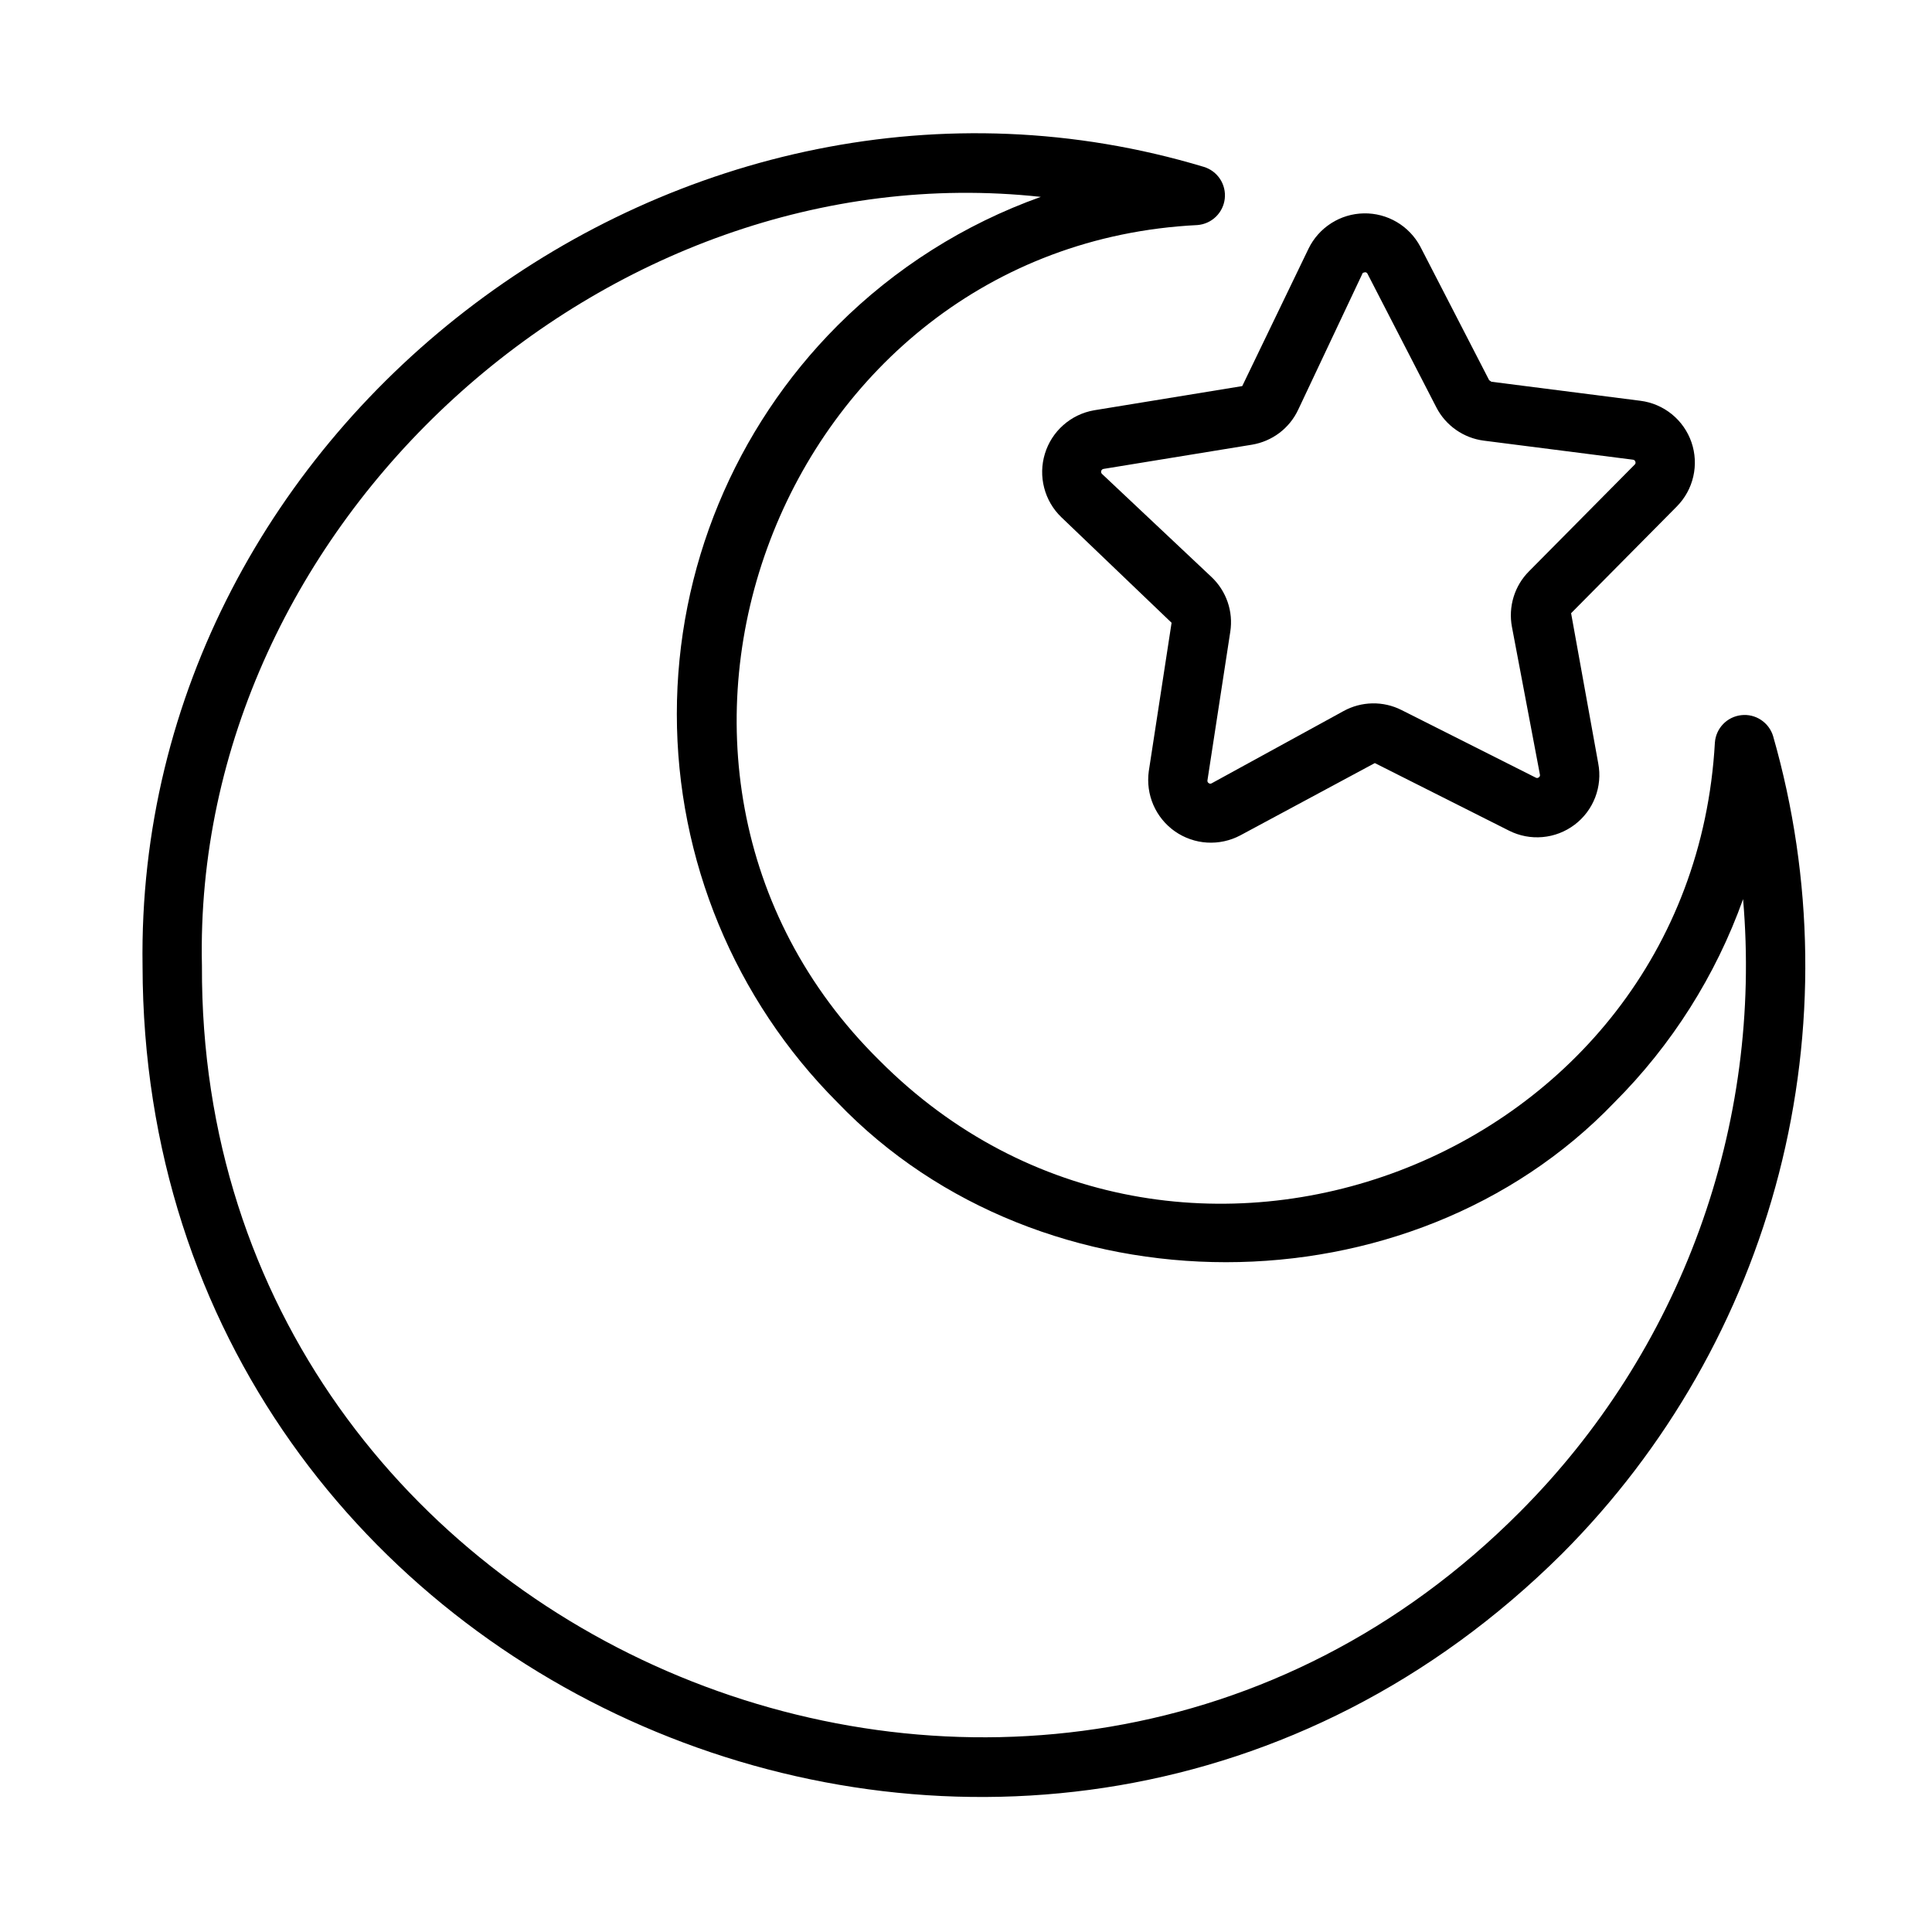
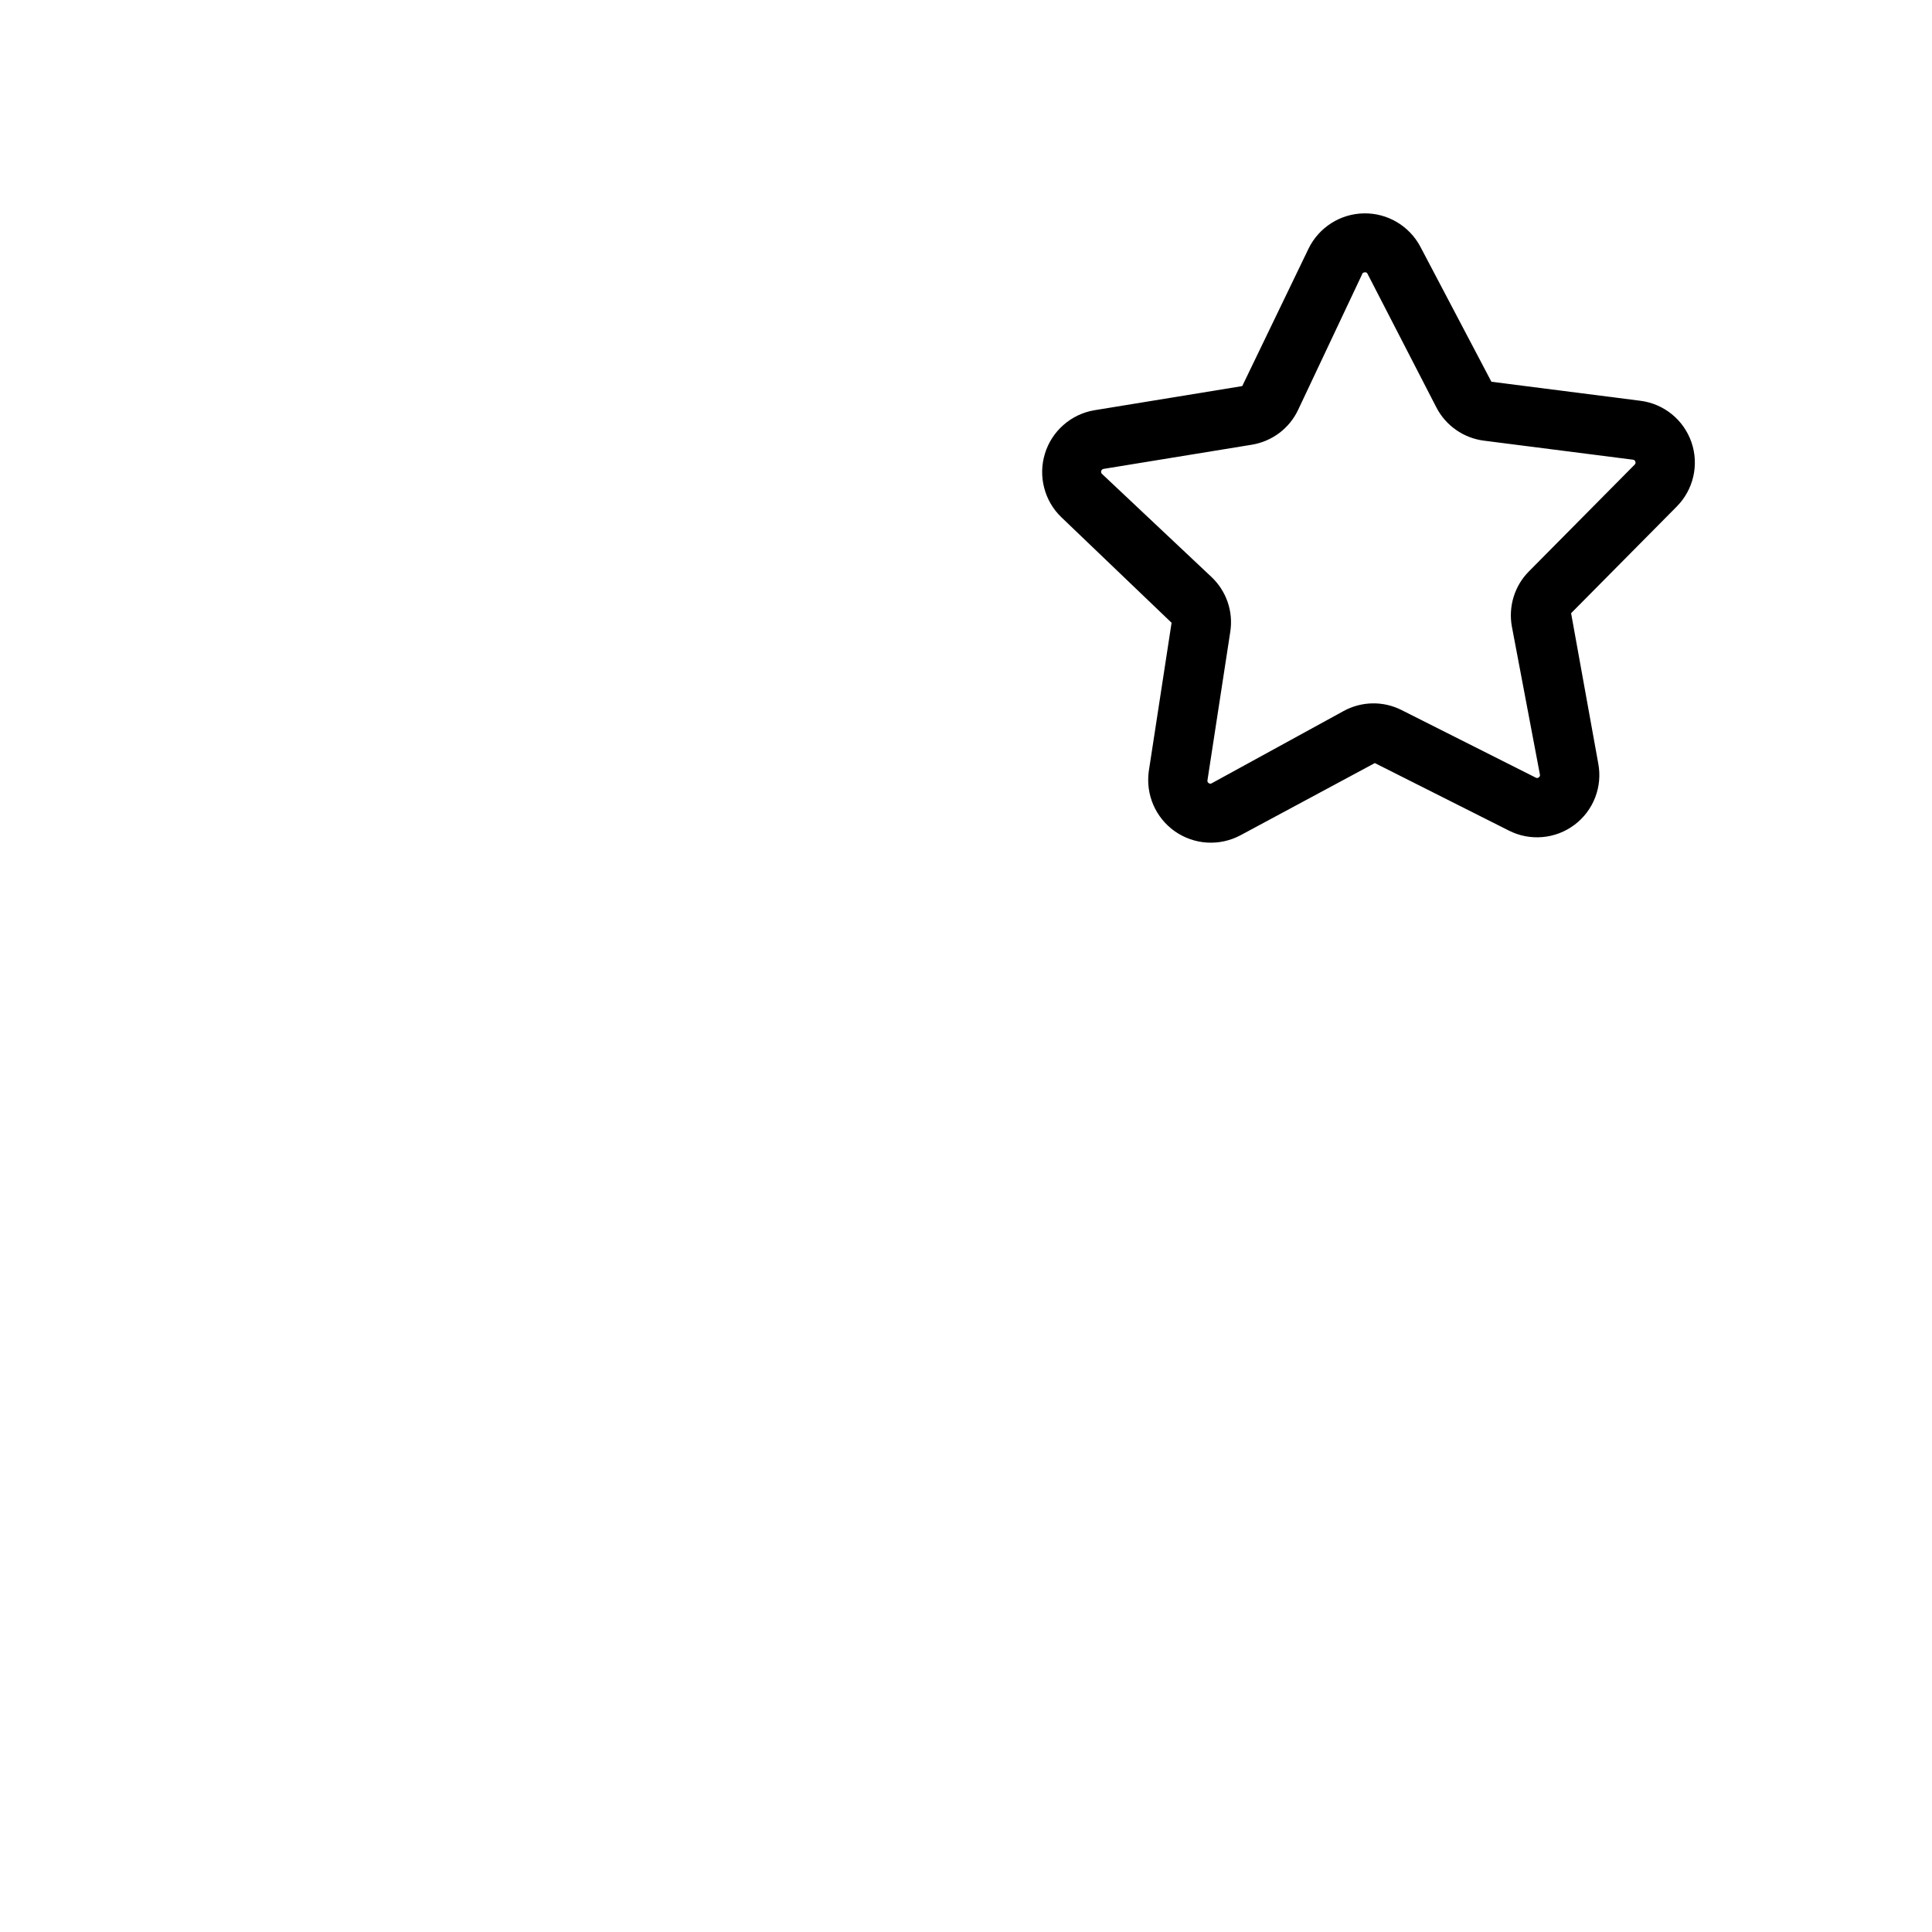
<svg xmlns="http://www.w3.org/2000/svg" width="61" height="61" viewBox="0 0 61 61" fill="none">
-   <path d="M38.01 5.269C21.57 0.322 4.242 13.319 4.501 30.5C4.537 53.802 32.773 65.491 49.314 49.062C52.627 45.744 54.992 41.6 56.165 37.06C57.337 32.52 57.274 27.748 55.983 23.241C55.919 23.031 55.784 22.85 55.6 22.729C55.417 22.608 55.198 22.555 54.98 22.58C54.761 22.604 54.559 22.703 54.406 22.861C54.254 23.019 54.161 23.225 54.145 23.444C53.403 36.699 37.126 42.889 27.768 33.483C18.361 24.208 24.619 7.763 37.806 7.106C38.025 7.089 38.231 6.997 38.389 6.844C38.546 6.692 38.646 6.49 38.67 6.272C38.694 6.054 38.642 5.834 38.521 5.651C38.4 5.468 38.22 5.333 38.01 5.269ZM26.442 10.28C23.194 13.535 21.37 17.946 21.37 22.544C21.37 27.142 23.194 31.553 26.442 34.808C32.893 41.533 44.52 41.534 50.971 34.808C52.784 32.996 54.172 30.803 55.035 28.389C55.341 31.932 54.869 35.5 53.651 38.842C52.434 42.184 50.501 45.22 47.988 47.737C32.779 63.012 6.286 52.045 6.376 30.5C6.054 16.556 19.104 4.72 32.862 6.216C30.448 7.078 28.255 8.466 26.442 10.28Z" fill="black" />
-   <path d="M44.845 7.788C44.673 7.465 44.416 7.196 44.102 7.011C43.787 6.825 43.427 6.73 43.062 6.737C42.697 6.743 42.34 6.85 42.032 7.047C41.724 7.243 41.476 7.521 41.316 7.849L39.222 12.19L34.54 12.955C34.18 13.018 33.845 13.18 33.572 13.422C33.298 13.664 33.097 13.977 32.991 14.326C32.884 14.675 32.876 15.047 32.968 15.401C33.059 15.755 33.246 16.076 33.509 16.329L36.991 19.663L36.271 24.351C36.221 24.713 36.271 25.081 36.416 25.416C36.562 25.751 36.797 26.039 37.096 26.249C37.396 26.458 37.747 26.581 38.111 26.603C38.476 26.625 38.839 26.546 39.162 26.375L43.408 24.093L47.644 26.226C47.972 26.392 48.339 26.462 48.705 26.429C49.071 26.397 49.42 26.262 49.714 26.041C50.007 25.82 50.233 25.522 50.365 25.179C50.497 24.837 50.531 24.464 50.462 24.103L49.605 19.361L52.943 15.991C53.201 15.73 53.382 15.402 53.463 15.044C53.545 14.686 53.525 14.312 53.406 13.965C53.286 13.618 53.072 13.311 52.787 13.079C52.502 12.848 52.158 12.7 51.794 12.654L47.089 12.053L47.018 12.004L44.845 7.788ZM51.557 14.514C51.575 14.515 51.591 14.521 51.605 14.532C51.619 14.543 51.629 14.558 51.633 14.575C51.64 14.591 51.642 14.609 51.638 14.627C51.634 14.644 51.624 14.659 51.611 14.671L48.273 18.041C48.048 18.267 47.882 18.545 47.789 18.85C47.696 19.155 47.678 19.479 47.737 19.792L48.62 24.453C48.625 24.47 48.624 24.488 48.618 24.504C48.611 24.52 48.6 24.534 48.585 24.544C48.572 24.555 48.555 24.562 48.538 24.564C48.52 24.565 48.503 24.561 48.488 24.552L44.25 22.418C43.965 22.274 43.65 22.202 43.331 22.208C43.012 22.214 42.7 22.297 42.42 22.451L38.26 24.73C38.246 24.74 38.228 24.745 38.211 24.744C38.193 24.743 38.176 24.737 38.163 24.726C38.148 24.717 38.136 24.703 38.129 24.687C38.122 24.67 38.12 24.652 38.124 24.635L38.844 19.948C38.893 19.632 38.865 19.31 38.761 19.008C38.657 18.706 38.481 18.434 38.248 18.215L34.794 14.963C34.782 14.952 34.773 14.937 34.768 14.92C34.764 14.903 34.764 14.886 34.769 14.869C34.774 14.852 34.784 14.838 34.797 14.826C34.81 14.815 34.826 14.808 34.843 14.805L39.526 14.041C39.84 13.989 40.138 13.862 40.392 13.671C40.647 13.479 40.851 13.228 40.987 12.939L43.012 8.649C43.021 8.631 43.004 8.615 43.097 8.596C43.114 8.595 43.131 8.599 43.145 8.608C43.16 8.617 43.172 8.63 43.178 8.646L45.351 12.863C45.497 13.147 45.71 13.39 45.972 13.573C46.233 13.756 46.535 13.873 46.851 13.913L51.557 14.514Z" fill="black" />
+   <path d="M44.845 7.788C44.673 7.465 44.416 7.196 44.102 7.011C43.787 6.825 43.427 6.73 43.062 6.737C42.697 6.743 42.34 6.85 42.032 7.047C41.724 7.243 41.476 7.521 41.316 7.849L39.222 12.19L34.54 12.955C34.18 13.018 33.845 13.18 33.572 13.422C33.298 13.664 33.097 13.977 32.991 14.326C32.884 14.675 32.876 15.047 32.968 15.401C33.059 15.755 33.246 16.076 33.509 16.329L36.991 19.663L36.271 24.351C36.221 24.713 36.271 25.081 36.416 25.416C36.562 25.751 36.797 26.039 37.096 26.249C37.396 26.458 37.747 26.581 38.111 26.603C38.476 26.625 38.839 26.546 39.162 26.375L43.408 24.093L47.644 26.226C47.972 26.392 48.339 26.462 48.705 26.429C49.071 26.397 49.42 26.262 49.714 26.041C50.007 25.82 50.233 25.522 50.365 25.179C50.497 24.837 50.531 24.464 50.462 24.103L49.605 19.361L52.943 15.991C53.201 15.73 53.382 15.402 53.463 15.044C53.545 14.686 53.525 14.312 53.406 13.965C53.286 13.618 53.072 13.311 52.787 13.079C52.502 12.848 52.158 12.7 51.794 12.654L47.089 12.053L44.845 7.788ZM51.557 14.514C51.575 14.515 51.591 14.521 51.605 14.532C51.619 14.543 51.629 14.558 51.633 14.575C51.64 14.591 51.642 14.609 51.638 14.627C51.634 14.644 51.624 14.659 51.611 14.671L48.273 18.041C48.048 18.267 47.882 18.545 47.789 18.85C47.696 19.155 47.678 19.479 47.737 19.792L48.62 24.453C48.625 24.47 48.624 24.488 48.618 24.504C48.611 24.52 48.6 24.534 48.585 24.544C48.572 24.555 48.555 24.562 48.538 24.564C48.52 24.565 48.503 24.561 48.488 24.552L44.25 22.418C43.965 22.274 43.65 22.202 43.331 22.208C43.012 22.214 42.7 22.297 42.42 22.451L38.26 24.73C38.246 24.74 38.228 24.745 38.211 24.744C38.193 24.743 38.176 24.737 38.163 24.726C38.148 24.717 38.136 24.703 38.129 24.687C38.122 24.67 38.12 24.652 38.124 24.635L38.844 19.948C38.893 19.632 38.865 19.31 38.761 19.008C38.657 18.706 38.481 18.434 38.248 18.215L34.794 14.963C34.782 14.952 34.773 14.937 34.768 14.92C34.764 14.903 34.764 14.886 34.769 14.869C34.774 14.852 34.784 14.838 34.797 14.826C34.81 14.815 34.826 14.808 34.843 14.805L39.526 14.041C39.84 13.989 40.138 13.862 40.392 13.671C40.647 13.479 40.851 13.228 40.987 12.939L43.012 8.649C43.021 8.631 43.004 8.615 43.097 8.596C43.114 8.595 43.131 8.599 43.145 8.608C43.16 8.617 43.172 8.63 43.178 8.646L45.351 12.863C45.497 13.147 45.71 13.39 45.972 13.573C46.233 13.756 46.535 13.873 46.851 13.913L51.557 14.514Z" fill="black" />
</svg>